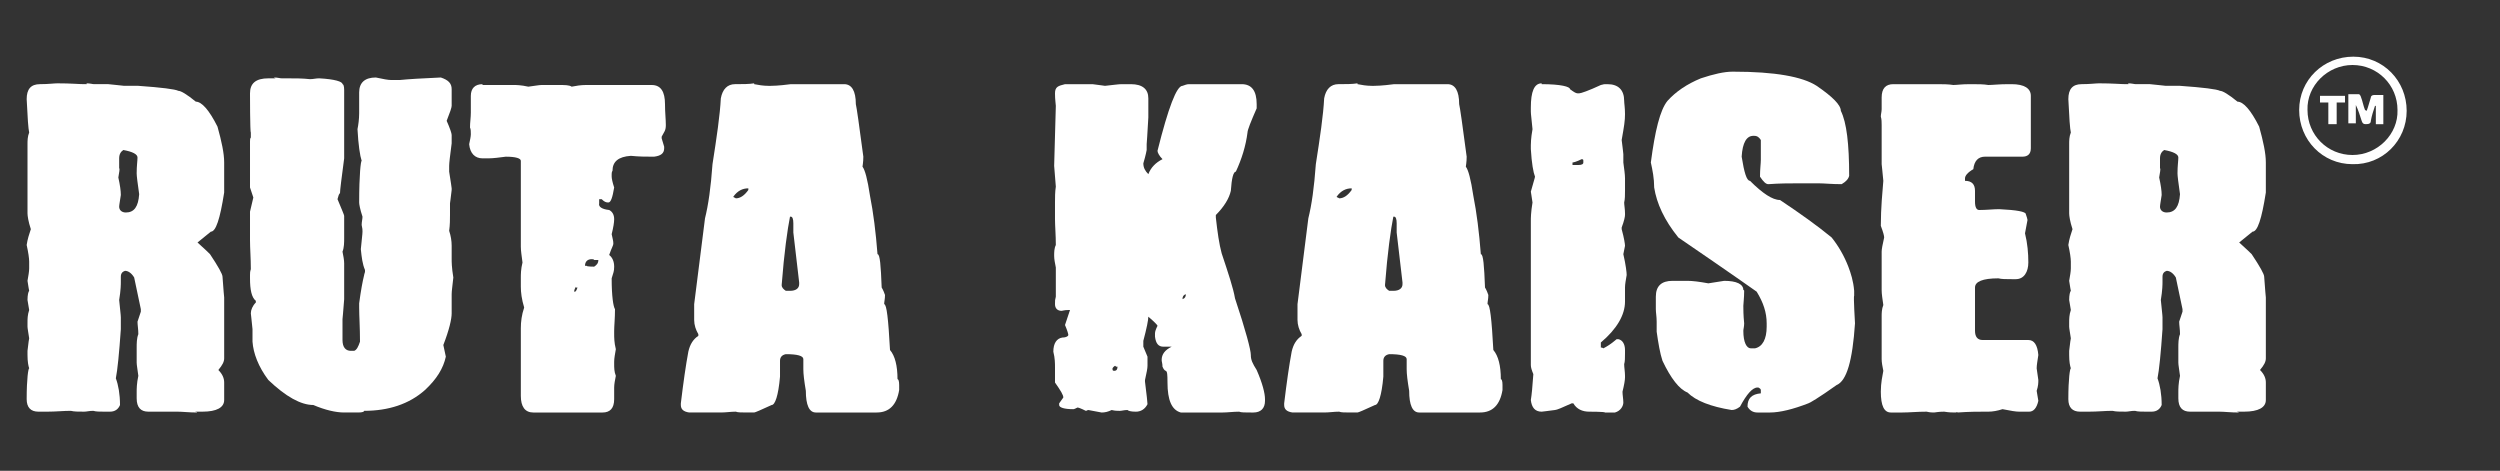
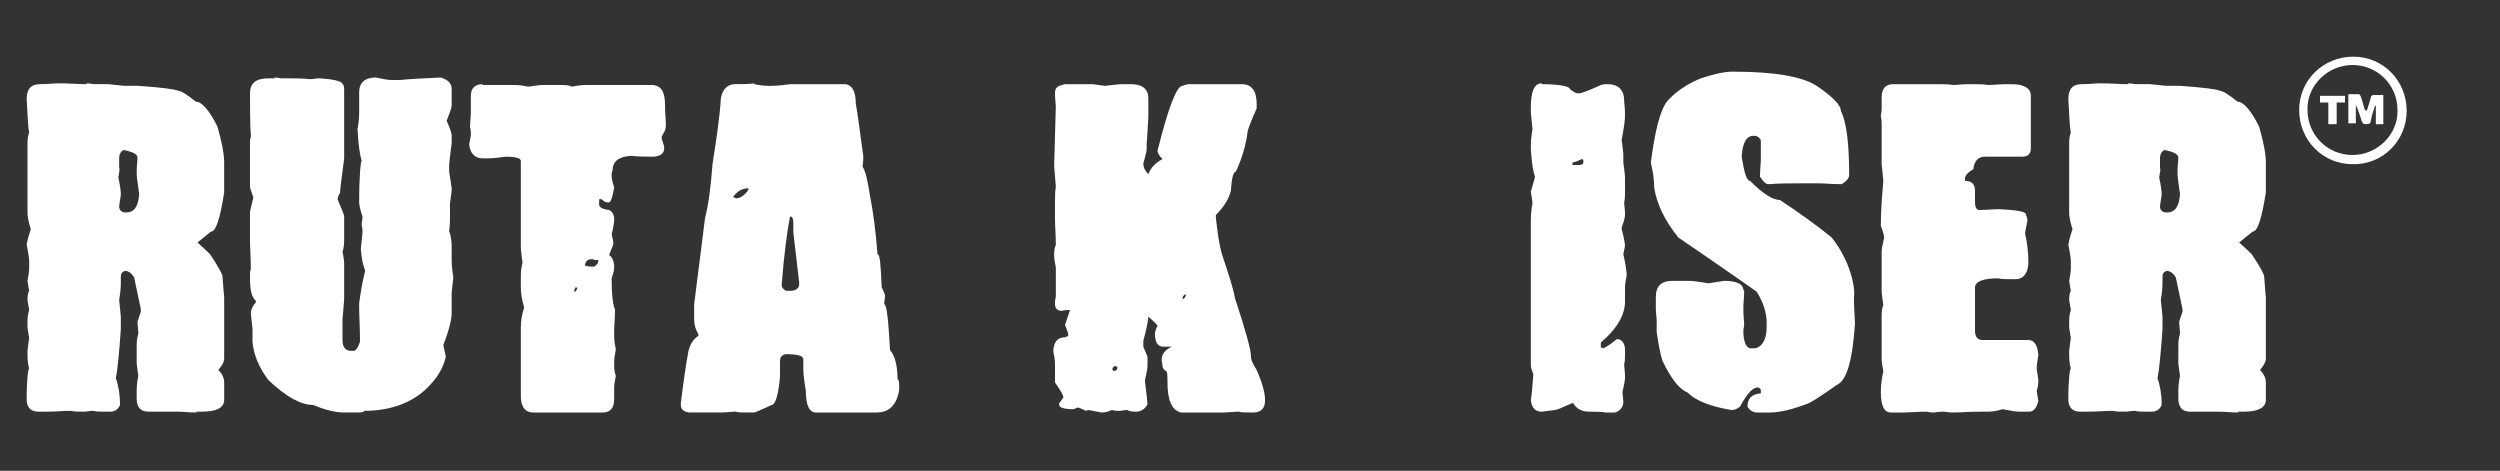
<svg xmlns="http://www.w3.org/2000/svg" id="Capa_1" version="1.1" viewBox="0 0 300 56.5">
  <rect x="0" y="0" width="300" height="56.5" fill="#333333" stroke="none" />
  <defs>
    <style>
      .st0 {
        fill: #fff;
      }
    </style>
  </defs>
  <g>
    <path class="st0" d="M6.9,10c1.6,0,2.6.1,3.2.1s.2,0,.3-.1c.4,0,.7.1.9.1h1.7c1.1.1,1.8.2,1.9.2h1.7c2.8.2,4.4.4,4.8.6.3,0,1,.4,2.1,1.3.7,0,1.6,1,2.6,3,.5,1.8.8,3.2.8,4.3v3.6c-.5,3.2-1,4.7-1.6,4.7l-1.6,1.3h0c.9.8,1.4,1.3,1.5,1.4,1,1.5,1.5,2.4,1.5,2.7.1,1.6.2,2.4.2,2.5v7.3c0,.4-.2.8-.7,1.4h0c.5.5.7,1,.7,1.5v2.1c0,.9-.9,1.4-2.6,1.4s-.4,0-.7.1c-.9,0-1.7-.1-2.3-.1h-3.5c-.9,0-1.4-.5-1.4-1.6v-.7c0-.4,0-1.1.2-2-.1-.8-.2-1.3-.2-1.6v-1.7c0-.6,0-1.2.2-1.7,0-.6-.1-1.1-.1-1.5l.4-1.2v-.3l-.8-3.8c-.3-.5-.7-.8-1.1-.8-.3.1-.5.3-.5.7v.6c0,.3,0,1-.2,2.2.1,1.1.2,1.8.2,2.1v1.4c-.2,2.9-.4,4.9-.6,5.9.3.8.5,1.9.5,3.2-.2.5-.6.8-1.2.8h-.7c-.5,0-1,0-1.3-.1-.5,0-.8.1-1.1.1-.7,0-1.2,0-1.6-.1-.9,0-1.8.1-2.8.1h-1.1c-.9,0-1.4-.5-1.4-1.5,0-2.5.2-3.7.3-3.7-.1-.3-.2-.8-.2-1.6v-.5c.1-1,.2-1.5.2-1.5-.1-.7-.2-1.2-.2-1.4v-.5c0-.4,0-.9.2-1.5-.1-.7-.2-1.1-.2-1.2,0-.6.1-1,.2-1.1,0,0-.1-.5-.2-1.2.1-.6.2-1.1.2-1.5v-.8c0-.4-.1-1.1-.3-2,.1-.7.3-1.3.5-1.9-.3-.9-.4-1.6-.4-1.9v-8.3c0-.4,0-.9.2-1.4-.1-.4-.2-1.8-.3-4,0-1.2.5-1.8,1.6-1.8,1,0,1.7-.1,2.1-.1ZM14.3,19v1.2c.1,0,0,.5-.1,1.1.2.9.3,1.6.3,2.1-.1.7-.2,1.2-.2,1.4,0,.4.3.7.8.7,1,0,1.5-.7,1.6-2.2-.2-1.4-.3-2.2-.3-2.5,0-.9.1-1.5.1-1.9s-.6-.7-1.7-.9c-.3.2-.5.5-.5,1Z" />
    <path class="st0" d="M32.9,9.3c.4,0,.7.1.9.1h.7c.9,0,1.8,0,2.7.1.4,0,.7-.1,1.1-.1,1.9.1,2.8.4,2.8.7.1,0,.2.2.2.7v8.2c-.3,2.3-.5,3.8-.5,4.2-.1,0-.2.3-.3.7h0c.5,1.2.8,1.9.8,2v2.6c0,.6,0,1.2-.2,1.7.1.5.2,1,.2,1.4v4.3c-.1,1.5-.2,2.3-.2,2.4v2.5c0,.9.4,1.3,1,1.3h.4c.3-.1.5-.5.7-1.1,0-1.7-.1-3.1-.1-4.1v-.5c.2-1.5.4-2.6.6-3.4,0-.1.1-.3.1-.4v-.2c-.3-.7-.4-1.5-.5-2.5.1-1.1.2-1.8.2-2.1s0-.3-.1-.8c0-.4.1-.7.1-1-.3-.9-.4-1.5-.4-1.7,0-3.4.2-5,.3-5-.2-.6-.4-1.9-.5-3.8.1-.5.2-1.2.2-1.9v-2.5c0-1.2.7-1.8,2-1.8.9.2,1.5.3,1.8.3h1.1c1-.1,2.6-.2,4.9-.3.9.3,1.3.7,1.3,1.4v2c0,.2-.2.8-.6,1.8.4.9.6,1.5.6,1.7v1c-.2,1.5-.3,2.4-.3,2.7v.7c.2,1.3.3,1.9.3,2v.2c-.1,1-.2,1.5-.2,1.6v1.4c0,.5,0,1.2-.1,1.9.2.6.3,1.2.3,1.8v1.6c0,.3,0,1,.2,2.2-.1,1-.2,1.6-.2,2v2.3c0,.7-.3,2-1,3.8l.3,1.4c-.3,1.4-1.1,2.7-2.5,4-1.9,1.7-4.4,2.5-7.3,2.5,0,.1-.2.2-.7.2h-1.7c-1,0-2.3-.3-3.7-.9-1.5,0-3.3-1-5.4-3-1.2-1.6-1.8-3.2-1.9-4.6v-1.5c-.1-1.1-.2-1.8-.2-1.9,0-.4.2-.9.6-1.3v-.2c-.5-.4-.7-1.3-.7-2.7v-.4c0-.2,0-.4.1-.7,0-1.3-.1-2.5-.1-3.5v-3.4l.4-1.7-.4-1.2v-5.5c0-.2,0-.4.1-.5v-.6c-.1,0-.1-4.7-.1-4.7,0-1.2.7-1.8,2.2-1.8s.6,0,.7-.1Z" />
    <path class="st0" d="M57.9,10.2h3.8c.2,0,.8,0,1.7.2.8-.1,1.3-.2,1.6-.2h2c.8,0,1.3,0,1.6.2.5-.1,1.1-.2,1.7-.2h7.9c1.1,0,1.6.8,1.6,2.3,0,1,.1,1.8.1,2.5s-.2.8-.5,1.4v.2l.3,1v.2c0,.6-.4.9-1.2,1h-.3c-.7,0-1.5,0-2.5-.1-1.5.1-2.2.7-2.2,1.8,0,0-.1.1-.1.4v.3c0,.2.1.7.3,1.3-.2,1.2-.4,1.8-.7,1.8s-.5-.1-.8-.4h-.3v.5c-.1.4.3.7,1.2.8.4.2.6.6.6,1.1h0c0,.4-.1,1-.3,1.8.1.5.2.8.2,1.1s-.2.5-.5,1.4c.4.3.6.8.6,1.4s-.1.7-.3,1.4c0,2.2.2,3.4.4,3.7,0,1.1-.1,2-.1,2.6v.3c0,.5,0,1.1.2,1.9-.1.6-.2,1.1-.2,1.5v.3c0,.4,0,.9.2,1.4-.1.5-.2,1-.2,1.4v1.4c0,1.1-.5,1.6-1.4,1.6h-8.3c-1,0-1.5-.7-1.5-2v-8.1c0-.8.1-1.6.4-2.5-.3-1-.4-1.8-.4-2.5v-1c0-.5,0-1.1.2-1.9-.1-.8-.2-1.4-.2-1.9v-10.3c0-.3-.6-.5-1.8-.5-.8.1-1.5.2-2.1.2h-.7c-.9,0-1.5-.6-1.6-1.7.1-.5.2-.9.2-1.2s0-.6-.1-.8c0-.6.1-1.2.1-1.8v-2c0-.9.5-1.4,1.4-1.4ZM69.1,34.4c-.1.2-.2.4-.2.6h.1c.1,0,.2-.2.3-.5h-.2ZM70.2,31.9h.2c0,.1.9.1.9.1.3-.2.5-.4.5-.8h-.5c0-.1-.3-.1-.3-.1-.5,0-.8.3-.8.8Z" />
    <path class="st0" d="M90.5,10.1c.5.1,1.1.2,1.7.2h.3c.1,0,.9,0,2.4-.2h6.4c.9,0,1.4.8,1.4,2.4.1.4.4,2.5.9,6.3,0,.7-.1,1.1-.1,1.2.3.4.6,1.5.9,3.5.4,2,.7,4.4.9,7,.3,0,.4,1.4.5,4,0,0,.2.3.4.9,0,.5-.1.8-.1,1.1.3,0,.5,1.8.7,5.5.6.7.9,1.9.9,3.5.1,0,.2.2.2.7v.6c-.3,1.8-1.2,2.7-2.7,2.7h-7.3c-.8,0-1.2-.9-1.2-2.6-.2-1.2-.3-2-.3-2.6v-1.2c0-.4-.7-.6-2.1-.6-.5.1-.7.4-.7.8v1.9c-.2,2.3-.6,3.4-1,3.4-1.3.6-2,.9-2.1.9h-.8c-.7,0-1.2,0-1.4-.1-.6,0-1.2.1-1.8.1h-3.8c-.7-.1-1-.4-1-.9v-.2c.3-2.5.6-4.6.9-6.2.2-.9.6-1.5,1.2-1.9v-.2c-.3-.5-.5-1.1-.5-1.7v-1.9l1.3-10.3c.4-1.6.7-3.7.9-6.5.5-3.2.9-5.9,1-7.9.2-1.1.8-1.7,1.7-1.7s1.7,0,2.3-.1ZM88,23.6h0c0,.1.2.1.3.2.5,0,1-.3,1.5-1v-.2c-.7,0-1.3.3-1.8,1ZM94.8,26c-.3,1.5-.7,4.3-1,8.2,0,.3.2.5.5.7h.5c.7,0,1.1-.3,1.1-.8v-.2l-.7-6v-1.1c0-.5-.1-.8-.3-.8h-.1Z" />
-     <path class="st0" d="M127.7,10.1h1.6c.9,0,1.5,0,1.8,0,.9.1,1.4.2,1.5.2,1-.1,1.6-.2,2-.2h1.1c1.4,0,2.1.6,2.1,1.7v2.3c-.1,2-.2,3.1-.2,3.2v.7c0,0-.1.6-.4,1.6h0c0,.5.2.9.6,1.3.3-.8.9-1.4,1.7-1.8-.4-.4-.6-.8-.6-1,1.3-5.2,2.3-7.8,3-7.8.3-.1.5-.2.8-.2h6.3c1.2,0,1.8.8,1.8,2.4v.5c-.7,1.6-1.1,2.6-1.1,2.9-.2,1.6-.7,3.2-1.4,4.7-.3,0-.5.8-.6,2.3-.2.9-.8,1.9-1.8,2.9v.3c.2,1.8.4,3.2.7,4.3.8,2.4,1.4,4.2,1.6,5.4,1.3,3.9,1.9,6.2,1.9,6.8s.2,1,.7,1.8c.7,1.6,1,2.8,1,3.5v.2c0,.9-.5,1.4-1.4,1.4h-.2c-.8,0-1.3,0-1.5-.1-.7,0-1.4.1-2,.1h-5c-1.1-.3-1.6-1.5-1.6-3.6s-.2-.9-.6-1.9c0-.4-.1-.6-.1-.8,0-.7.4-1.2,1.2-1.6h0c-.6,0-.9,0-1,0-.6,0-.9-.4-1-1.2v-.4c0-.2.1-.5.3-.9,0-.1-.4-.5-1.1-1.1h0c0,.4-.2,1.4-.6,2.9v.7c0,0,.2.5.5,1.2v1.1c0,.3-.1.8-.3,1.7v.2c.2,1.6.3,2.5.3,2.7-.3.6-.8.9-1.4.9-.6,0-.9-.1-1-.2-.4,0-.7.1-.9.1h-.1c-.2,0-.5,0-.9-.1-.4.2-.8.3-1.2.3l-1.6-.3c-.1,0-.2.1-.3.1-.6-.3-.9-.4-1-.4-.2.1-.4.2-.5.2-1.1,0-1.7-.2-1.7-.5v-.2l.5-.7h0c0-.3-.3-.8-1-1.8v-1.8c0-.5,0-1.1-.2-1.9,0-1,.4-1.6,1.1-1.7.5,0,.7-.2.7-.3s-.1-.5-.4-1.2l.6-1.8h-.2c-.5,0-.7.1-.8.1-.5,0-.8-.3-.8-.8s0-.5.1-.9v-1.6c0-1.1,0-1.7,0-1.9-.1-.5-.2-1-.2-1.4s0-.9.2-1.3c0-1.2-.1-2.3-.1-3.1v-2c0-.6,0-1.3.1-1.9l-.2-2.5.2-7.2c0-.2-.1-.7-.1-1.5s.4-.9,1.2-1.1ZM133.5,44.2h0c0,.2,0,.3.2.3.3,0,.4-.2.4-.5h-.2c0-.1-.1-.1-.1-.1,0,0-.2.1-.3.3ZM141.9,35.9c.3-.1.4-.3.4-.6-.3.1-.4.3-.4.6Z" />
-     <path class="st0" d="M162.9,10.1c.5.1,1.1.2,1.7.2h.3c.1,0,.9,0,2.4-.2h6.4c.9,0,1.4.8,1.4,2.4.1.4.4,2.5.9,6.3,0,.7-.1,1.1-.1,1.2.3.4.6,1.5.9,3.5.4,2,.7,4.4.9,7,.3,0,.4,1.4.5,4,0,0,.2.3.4.9,0,.5-.1.8-.1,1.1.3,0,.5,1.8.7,5.5.6.7.9,1.9.9,3.5.1,0,.2.2.2.7v.6c-.3,1.8-1.2,2.7-2.7,2.7h-7.3c-.8,0-1.2-.9-1.2-2.6-.2-1.2-.3-2-.3-2.6v-1.2c0-.4-.7-.6-2.1-.6-.5.1-.7.4-.7.8v1.9c-.2,2.3-.6,3.4-1,3.4-1.3.6-2,.9-2.1.9h-.8c-.7,0-1.2,0-1.4-.1-.6,0-1.2.1-1.8.1h-3.8c-.7-.1-1-.4-1-.9v-.2c.3-2.5.6-4.6.9-6.2.2-.9.6-1.5,1.2-1.9v-.2c-.3-.5-.5-1.1-.5-1.7v-1.9l1.3-10.3c.4-1.6.7-3.7.9-6.5.5-3.2.9-5.9,1-7.9.2-1.1.8-1.7,1.7-1.7s1.7,0,2.3-.1ZM160.4,23.6h0c0,.1.2.1.3.2.5,0,1-.3,1.5-1v-.2c-.7,0-1.3.3-1.8,1ZM167.2,26c-.3,1.5-.7,4.3-1,8.2,0,.3.2.5.5.7h.5c.7,0,1.1-.3,1.1-.8v-.2l-.7-6v-1.1c0-.5-.1-.8-.3-.8h-.1Z" />
+     <path class="st0" d="M127.7,10.1h1.6c.9,0,1.5,0,1.8,0,.9.1,1.4.2,1.5.2,1-.1,1.6-.2,2-.2h1.1c1.4,0,2.1.6,2.1,1.7v2.3c-.1,2-.2,3.1-.2,3.2v.7c0,0-.1.6-.4,1.6c0,.5.2.9.6,1.3.3-.8.9-1.4,1.7-1.8-.4-.4-.6-.8-.6-1,1.3-5.2,2.3-7.8,3-7.8.3-.1.5-.2.8-.2h6.3c1.2,0,1.8.8,1.8,2.4v.5c-.7,1.6-1.1,2.6-1.1,2.9-.2,1.6-.7,3.2-1.4,4.7-.3,0-.5.8-.6,2.3-.2.9-.8,1.9-1.8,2.9v.3c.2,1.8.4,3.2.7,4.3.8,2.4,1.4,4.2,1.6,5.4,1.3,3.9,1.9,6.2,1.9,6.8s.2,1,.7,1.8c.7,1.6,1,2.8,1,3.5v.2c0,.9-.5,1.4-1.4,1.4h-.2c-.8,0-1.3,0-1.5-.1-.7,0-1.4.1-2,.1h-5c-1.1-.3-1.6-1.5-1.6-3.6s-.2-.9-.6-1.9c0-.4-.1-.6-.1-.8,0-.7.4-1.2,1.2-1.6h0c-.6,0-.9,0-1,0-.6,0-.9-.4-1-1.2v-.4c0-.2.1-.5.3-.9,0-.1-.4-.5-1.1-1.1h0c0,.4-.2,1.4-.6,2.9v.7c0,0,.2.5.5,1.2v1.1c0,.3-.1.8-.3,1.7v.2c.2,1.6.3,2.5.3,2.7-.3.6-.8.9-1.4.9-.6,0-.9-.1-1-.2-.4,0-.7.1-.9.1h-.1c-.2,0-.5,0-.9-.1-.4.2-.8.3-1.2.3l-1.6-.3c-.1,0-.2.1-.3.1-.6-.3-.9-.4-1-.4-.2.1-.4.2-.5.2-1.1,0-1.7-.2-1.7-.5v-.2l.5-.7h0c0-.3-.3-.8-1-1.8v-1.8c0-.5,0-1.1-.2-1.9,0-1,.4-1.6,1.1-1.7.5,0,.7-.2.7-.3s-.1-.5-.4-1.2l.6-1.8h-.2c-.5,0-.7.1-.8.1-.5,0-.8-.3-.8-.8s0-.5.1-.9v-1.6c0-1.1,0-1.7,0-1.9-.1-.5-.2-1-.2-1.4s0-.9.2-1.3c0-1.2-.1-2.3-.1-3.1v-2c0-.6,0-1.3.1-1.9l-.2-2.5.2-7.2c0-.2-.1-.7-.1-1.5s.4-.9,1.2-1.1ZM133.5,44.2h0c0,.2,0,.3.2.3.3,0,.4-.2.4-.5h-.2c0-.1-.1-.1-.1-.1,0,0-.2.1-.3.3ZM141.9,35.9c.3-.1.4-.3.4-.6-.3.1-.4.3-.4.6Z" />
    <path class="st0" d="M185,10.1c2.3,0,3.4.3,3.4.6.4.3.7.5.9.5h.2c.2,0,1.1-.3,2.6-1,.1,0,.3-.1.5-.1h.3c1.3,0,2,.7,2,2,0,.3.1.8.1,1.6s-.1,1.4-.4,3.1c.1.9.2,1.5.2,1.7v1c.1.8.2,1.4.2,1.9v1.5c0,.5,0,1-.1,1.4,0,.3.1.8.1,1.3v.2c0,.2-.1.7-.4,1.5v.2c.3,1.1.4,1.8.4,2-.1.6-.2.9-.2,1,.3,1.3.4,2.2.4,2.5-.1.6-.2,1.1-.2,1.5v1.7c0,1.6-1,3.3-2.9,4.9v.6c0,0,.2,0,.3.1.4-.2.9-.5,1.6-1.1h.2c.5.1.8.6.8,1.3v.4c0,.5,0,1-.1,1.3,0,.4.1.9.1,1.4v.2c0,.3-.1.9-.3,1.7,0,.4.1.9.1,1.3s-.3,1-1,1.2h-1.2c0-.1-1.9-.1-1.9-.1-.8,0-1.5-.3-1.9-1h-.2c-1.1.5-1.8.8-2,.8-.9.1-1.4.2-1.6.2-.8,0-1.2-.5-1.3-1.4.1-.6.2-1.6.3-3.1-.2-.5-.3-.8-.3-1.1v-17.3c0-.3,0-1,.2-2.2-.1-.8-.2-1.2-.2-1.3.3-1.1.5-1.7.5-1.8-.2-.5-.4-1.6-.5-3.3v-.5c0-.1,0-.8.2-1.9-.1-1.1-.2-1.8-.2-2.1v-.5c0-1.9.4-2.9,1.3-2.9ZM188.7,19.5v.3h.7c.4,0,.6-.1.6-.3v-.2c0-.1,0-.2-.2-.2-.6.3-1,.4-1.1.4Z" />
    <path class="st0" d="M207.9,8.6h.1c5,0,8.3.6,10,1.7,1.9,1.3,2.9,2.3,2.9,3,.7,1.4,1,4,1,7.8-.1.4-.4.7-.9,1-1.2,0-2.1-.1-2.7-.1h-2.7c-.9,0-2,0-3.4.1-.3,0-.6-.3-1-.9,0-.9.1-1.6.1-2v-2.4c-.2-.3-.4-.5-.8-.5h-.1c-.8,0-1.3.8-1.4,2.5.3,1.9.6,2.9,1,2.9,1.5,1.5,2.7,2.3,3.6,2.3,2.4,1.6,4.5,3.1,6.2,4.5.8,1,1.5,2.2,2,3.5.3.8.6,1.7.7,2.9v.6c-.1,0,.1,3.3.1,3.3-.3,4.5-1,6.9-2.2,7.4-2.1,1.5-3.3,2.2-3.4,2.2-1.8.7-3.4,1.1-4.6,1.1h-1.5c-.5,0-.9-.2-1.2-.7h0c0-1,.5-1.5,1.6-1.6v-.4c0-.1-.1-.2-.3-.3h-.1c-.6,0-1.3.8-2.1,2.3-.4.3-.7.4-1,.4-2.5-.4-4.3-1.1-5.3-2.1-1-.4-2-1.7-3-3.8-.3-.9-.5-2.1-.7-3.5v-1.2c0-.6-.1-1.1-.1-1.5v-1.5c0-1.3.7-1.9,2-1.9h1.8c.6,0,1.4.1,2.5.3l1.9-.3c1.5,0,2.3.4,2.3,1.1,0,0,.1,0,.1.1,0,.9-.1,1.5-.1,1.8,0,.4,0,1.1.1,2.1,0,.4-.1.7-.1.9,0,1.4.4,2.1.9,2.1h.5c.9-.2,1.4-1.1,1.4-2.6v-.4c0-1.3-.4-2.5-1.2-3.8,0,0-3.1-2.2-9.4-6.5-1.7-2.1-2.6-4.1-2.9-6,0-1.1-.2-2.1-.4-3,.5-3.8,1.1-6.3,2-7.4,1-1.1,2.3-2,4-2.7,1.5-.5,2.8-.8,3.8-.8Z" />
    <path class="st0" d="M227.2,10.1h5.1c.8,0,1.5,0,2.1.1.4,0,1-.1,2-.1s1.6,0,2.2.1c.5,0,1.3-.1,2.4-.1h.4c1.5,0,2.3.5,2.3,1.4v6.3c0,.7-.4,1-1,1h-4.5c-.8,0-1.3.5-1.4,1.5-.7.4-1,.8-1,1.1v.3c.8,0,1.2.4,1.2,1.2v1.3c0,.7.2,1,.5,1,.9,0,1.7-.1,2.4-.1,2.1.1,3.2.3,3.2.6.1.3.2.6.2.7l-.3,1.6c.3,1.2.4,2.4.4,3.5s-.5,2-1.5,2h-.5c-.7,0-1.2,0-1.6-.1-1.9,0-2.8.4-2.8,1.1v5.2c0,.7.3,1.1.9,1.1h5.5c.7,0,1.1.6,1.2,1.8-.1.7-.2,1.2-.2,1.6.1.8.2,1.3.2,1.4,0,.3,0,.7-.2,1.3l.2,1.2c-.2.9-.6,1.3-1.1,1.3h-1.2c-.4,0-1-.1-2-.3-.6.2-1.2.3-1.7.3h-.5c-.7,0-1.8,0-3.2.1h0c0-.1-.2,0-.2,0-.4,0-.8,0-1.4-.1-.7,0-1.1.1-1.2.1-.2,0-.5,0-.9-.1-1.1,0-2.1.1-2.9.1h-1.4c-.8,0-1.2-.8-1.2-2.5,0-1.1.2-1.9.3-2.5-.1-.5-.2-1-.2-1.4v-5.1c0-.4,0-.9.2-1.4-.1-.7-.2-1.3-.2-1.8v-4.6c0-.3.1-.8.3-1.7h0c0-.2-.1-.6-.4-1.4,0-2.2.2-4.1.3-5.4h0c-.1-1.2-.2-1.9-.2-2v-4.7c0-.3,0-.7-.1-1,0-.3.1-.6.1-.9v-1.4c0-1.1.5-1.6,1.4-1.6Z" />
    <path class="st0" d="M251.9,10c1.6,0,2.6.1,3.2.1s.2,0,.3-.1c.4,0,.7.1.9.1h1.7c1.1.1,1.8.2,1.9.2h1.7c2.8.2,4.4.4,4.8.6.3,0,1,.4,2.1,1.3.7,0,1.6,1,2.6,3,.5,1.8.8,3.2.8,4.3v3.6c-.5,3.2-1,4.7-1.6,4.7l-1.6,1.3h0c.9.8,1.4,1.3,1.5,1.4,1,1.5,1.5,2.4,1.5,2.7.1,1.6.2,2.4.2,2.5v7.3c0,.4-.2.8-.7,1.4h0c.5.5.7,1,.7,1.5v2.1c0,.9-.9,1.4-2.6,1.4s-.4,0-.7.1c-.9,0-1.7-.1-2.3-.1h-3.5c-.9,0-1.4-.5-1.4-1.6v-.7c0-.4,0-1.1.2-2-.1-.8-.2-1.3-.2-1.6v-1.7c0-.6,0-1.2.2-1.7,0-.6-.1-1.1-.1-1.5l.4-1.2v-.3l-.8-3.8c-.3-.5-.7-.8-1.1-.8-.3.1-.5.3-.5.7v.6c0,.3,0,1-.2,2.2.1,1.1.2,1.8.2,2.1v1.4c-.2,2.9-.4,4.9-.6,5.9.3.8.5,1.9.5,3.2-.2.5-.6.8-1.2.8h-.7c-.5,0-1,0-1.3-.1-.5,0-.8.1-1.1.1-.7,0-1.2,0-1.6-.1-.9,0-1.8.1-2.8.1h-1.1c-.9,0-1.4-.5-1.4-1.5,0-2.5.2-3.7.3-3.7-.1-.3-.2-.8-.2-1.6v-.5c.1-1,.2-1.5.2-1.5-.1-.7-.2-1.2-.2-1.4v-.5c0-.4,0-.9.2-1.5-.1-.7-.2-1.1-.2-1.2,0-.6.1-1,.2-1.1,0,0-.1-.5-.2-1.2.1-.6.2-1.1.2-1.5v-.8c0-.4-.1-1.1-.3-2,.1-.7.3-1.3.5-1.9-.3-.9-.4-1.6-.4-1.9v-8.3c0-.4,0-.9.2-1.4-.1-.4-.2-1.8-.3-4,0-1.2.5-1.8,1.6-1.8,1,0,1.7-.1,2.1-.1ZM259.2,19v1.2c.1,0,0,.5-.1,1.1.2.9.3,1.6.3,2.1-.1.7-.2,1.2-.2,1.4,0,.4.3.7.8.7,1,0,1.5-.7,1.6-2.2-.2-1.4-.3-2.2-.3-2.5,0-.9.1-1.5.1-1.9s-.6-.7-1.7-.9c-.3.2-.5.5-.5,1Z" />
  </g>
  <g>
    <path class="st0" d="M282.3,19.7c-3.6,0-6.4-2.9-6.4-6.5,0-3.6,2.9-6.4,6.5-6.4,3.6,0,6.4,2.9,6.4,6.5,0,3.6-2.9,6.5-6.5,6.4ZM287.7,13.2c0-3-2.4-5.4-5.4-5.4-3,0-5.5,2.5-5.4,5.4,0,3,2.4,5.4,5.4,5.4,3,0,5.5-2.5,5.4-5.4Z" />
    <path class="st0" d="M284,13.3c.2-.5.3-1,.5-1.6,0-.2.2-.3.4-.3.4,0,.7,0,1.1,0v3.5h-.9v-2.2s0,0-.1,0c-.2.6-.4,1.2-.5,1.8,0,.3-.2.4-.6.4-.3,0-.4-.1-.5-.4-.2-.6-.4-1.3-.7-1.9v2.2h-.9v-3.5c.4,0,.9,0,1.3,0,0,0,.2.2.2.3.2.5.3,1.1.5,1.6,0,0,0,0,0,0Z" />
    <path class="st0" d="M279.4,12.3h-1v-.8h3v.8h-1v2.6h-1v-2.6Z" />
  </g>
</svg>